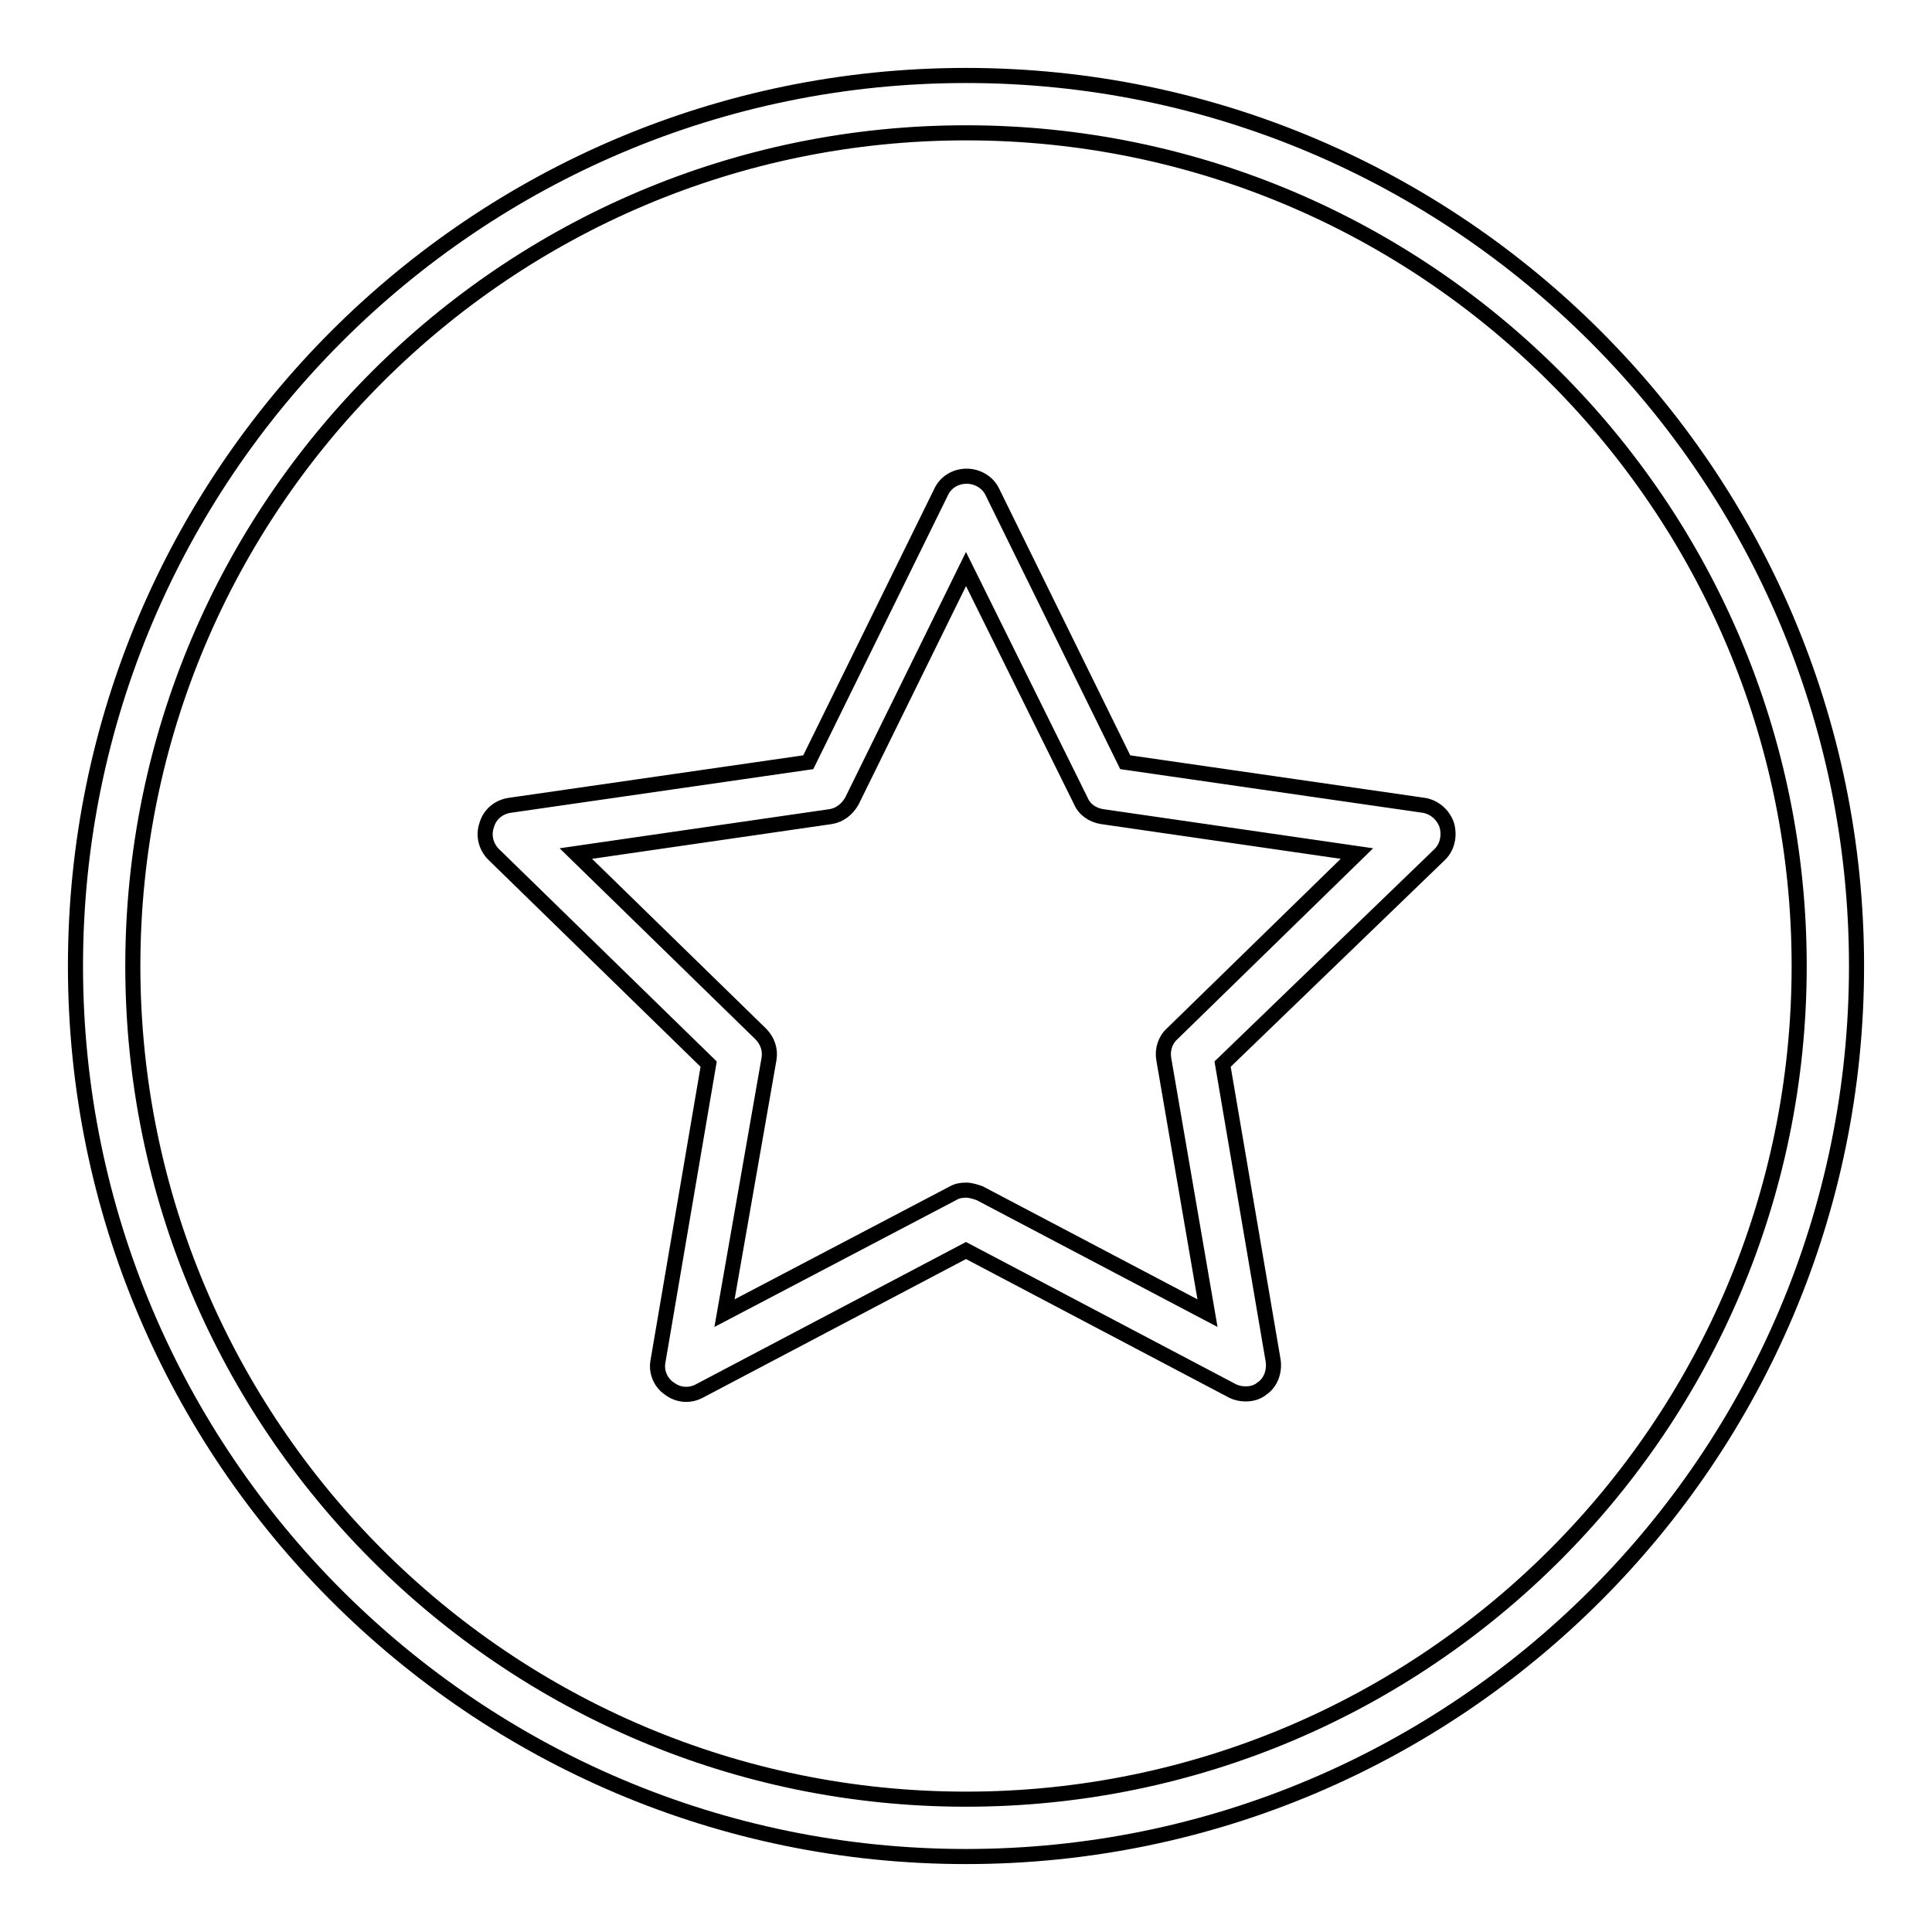
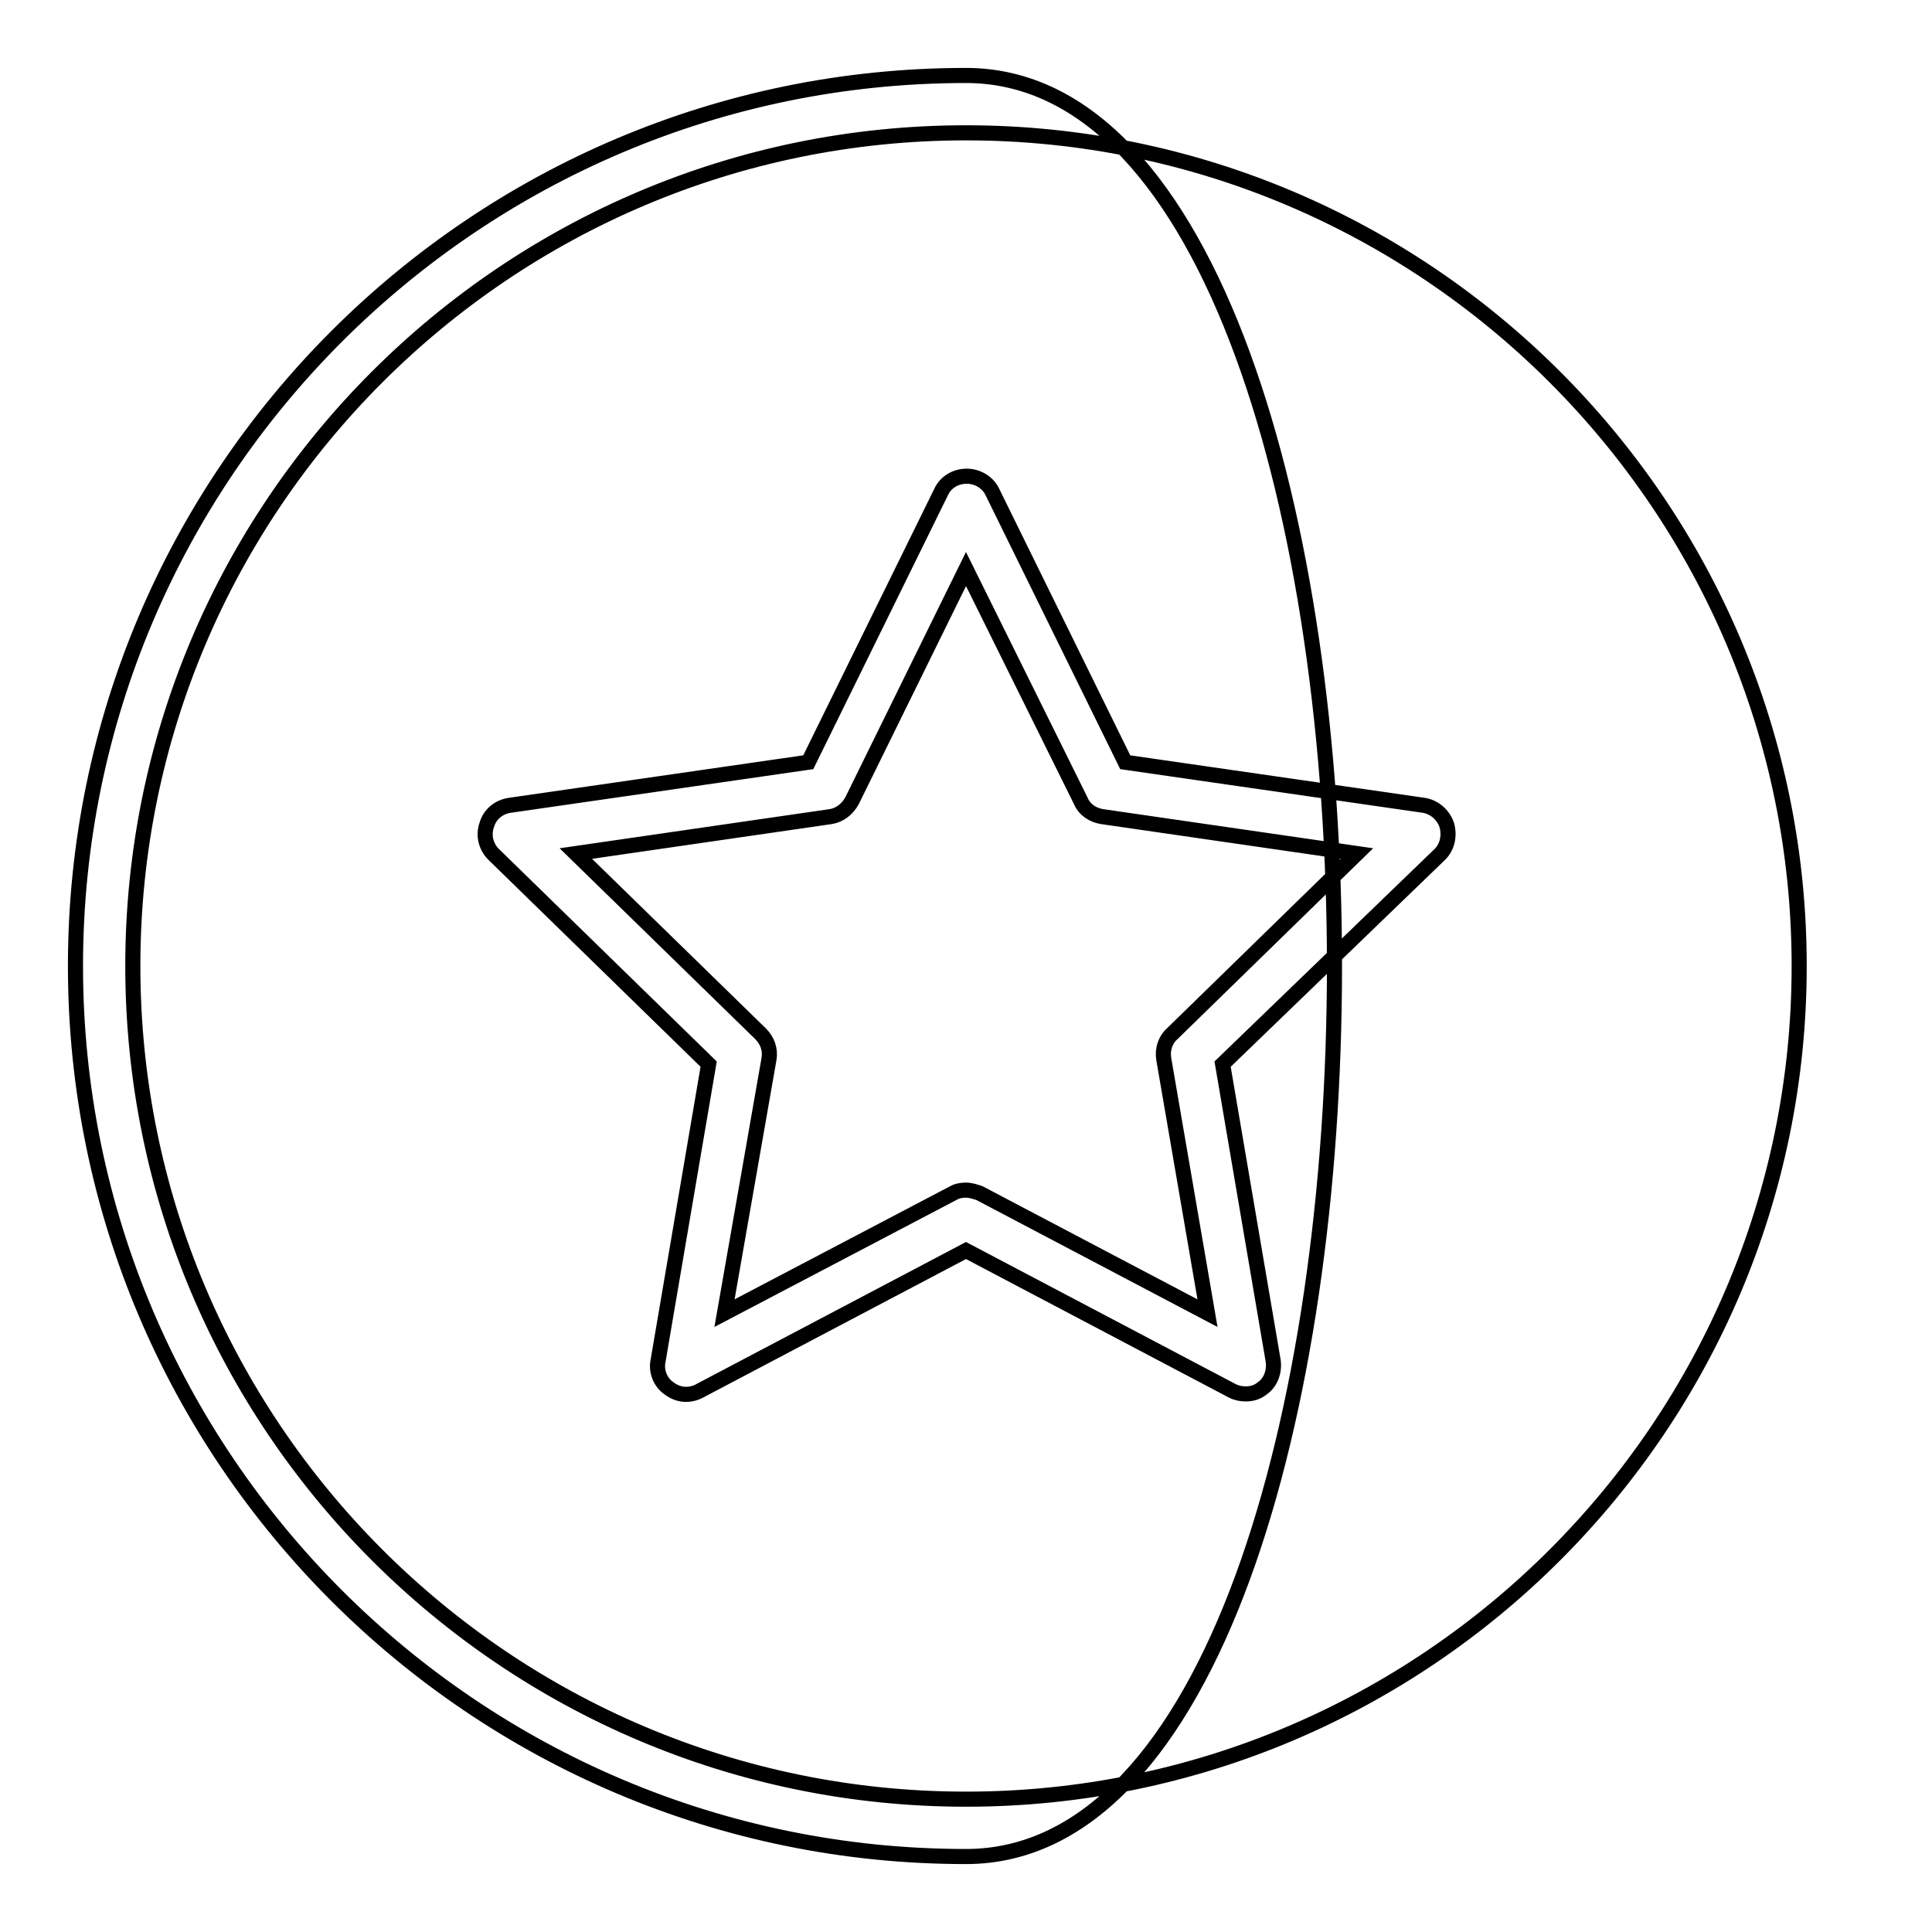
<svg xmlns="http://www.w3.org/2000/svg" version="1.1" x="0px" y="0px" viewBox="0 0 256 256" enable-background="new 0 0 256 256" xml:space="preserve">
  <g>
-     <path stroke-width="2" fill-opacity="0" stroke="#000000" d="M128,246c-65.1,0-118-52.9-118-118S62.9,10,128,10c65.1,0,118,52.9,118,118S193.1,246,128,246z M128,17.6 C67.1,17.6,17.6,67.1,17.6,128c0,60.9,49.5,110.4,110.4,110.4S238.4,188.9,238.4,128C238.4,67.1,188.9,17.6,128,17.6z M165.1,184.7 c-0.6,0-1.2-0.1-1.8-0.4L128,165.7l-35.3,18.6c-1.3,0.7-2.8,0.6-4-0.3c-1.2-0.8-1.8-2.3-1.5-3.7l6.7-39.3l-28.5-27.8 c-1-1-1.4-2.5-0.9-3.9c0.4-1.4,1.6-2.4,3.1-2.6l39.5-5.7l17.6-35.8c0.6-1.3,1.9-2.1,3.4-2.1c1.4,0,2.8,0.8,3.4,2.1l17.6,35.8 l39.5,5.7c1.4,0.2,2.6,1.2,3.1,2.6c0.4,1.4,0.1,2.9-0.9,3.9L162,141l6.7,39.3c0.2,1.4-0.3,2.9-1.5,3.7 C166.6,184.5,165.8,184.7,165.1,184.7L165.1,184.7z M128,157.7c0.6,0,1.2,0.2,1.8,0.4L160,174l-5.8-33.7c-0.2-1.2,0.2-2.5,1.1-3.3 l24.5-23.9l-33.8-4.9c-1.2-0.2-2.3-0.9-2.8-2.1L128,75.4l-15.1,30.7c-0.6,1.1-1.6,1.9-2.8,2.1l-33.8,4.9l24.5,23.9 c0.9,0.9,1.3,2.1,1.1,3.3L96,174l30.3-15.9C126.8,157.8,127.4,157.7,128,157.7z" />
+     <path stroke-width="2" fill-opacity="0" stroke="#000000" d="M128,246c-65.1,0-118-52.9-118-118S62.9,10,128,10S193.1,246,128,246z M128,17.6 C67.1,17.6,17.6,67.1,17.6,128c0,60.9,49.5,110.4,110.4,110.4S238.4,188.9,238.4,128C238.4,67.1,188.9,17.6,128,17.6z M165.1,184.7 c-0.6,0-1.2-0.1-1.8-0.4L128,165.7l-35.3,18.6c-1.3,0.7-2.8,0.6-4-0.3c-1.2-0.8-1.8-2.3-1.5-3.7l6.7-39.3l-28.5-27.8 c-1-1-1.4-2.5-0.9-3.9c0.4-1.4,1.6-2.4,3.1-2.6l39.5-5.7l17.6-35.8c0.6-1.3,1.9-2.1,3.4-2.1c1.4,0,2.8,0.8,3.4,2.1l17.6,35.8 l39.5,5.7c1.4,0.2,2.6,1.2,3.1,2.6c0.4,1.4,0.1,2.9-0.9,3.9L162,141l6.7,39.3c0.2,1.4-0.3,2.9-1.5,3.7 C166.6,184.5,165.8,184.7,165.1,184.7L165.1,184.7z M128,157.7c0.6,0,1.2,0.2,1.8,0.4L160,174l-5.8-33.7c-0.2-1.2,0.2-2.5,1.1-3.3 l24.5-23.9l-33.8-4.9c-1.2-0.2-2.3-0.9-2.8-2.1L128,75.4l-15.1,30.7c-0.6,1.1-1.6,1.9-2.8,2.1l-33.8,4.9l24.5,23.9 c0.9,0.9,1.3,2.1,1.1,3.3L96,174l30.3-15.9C126.8,157.8,127.4,157.7,128,157.7z" />
  </g>
</svg>